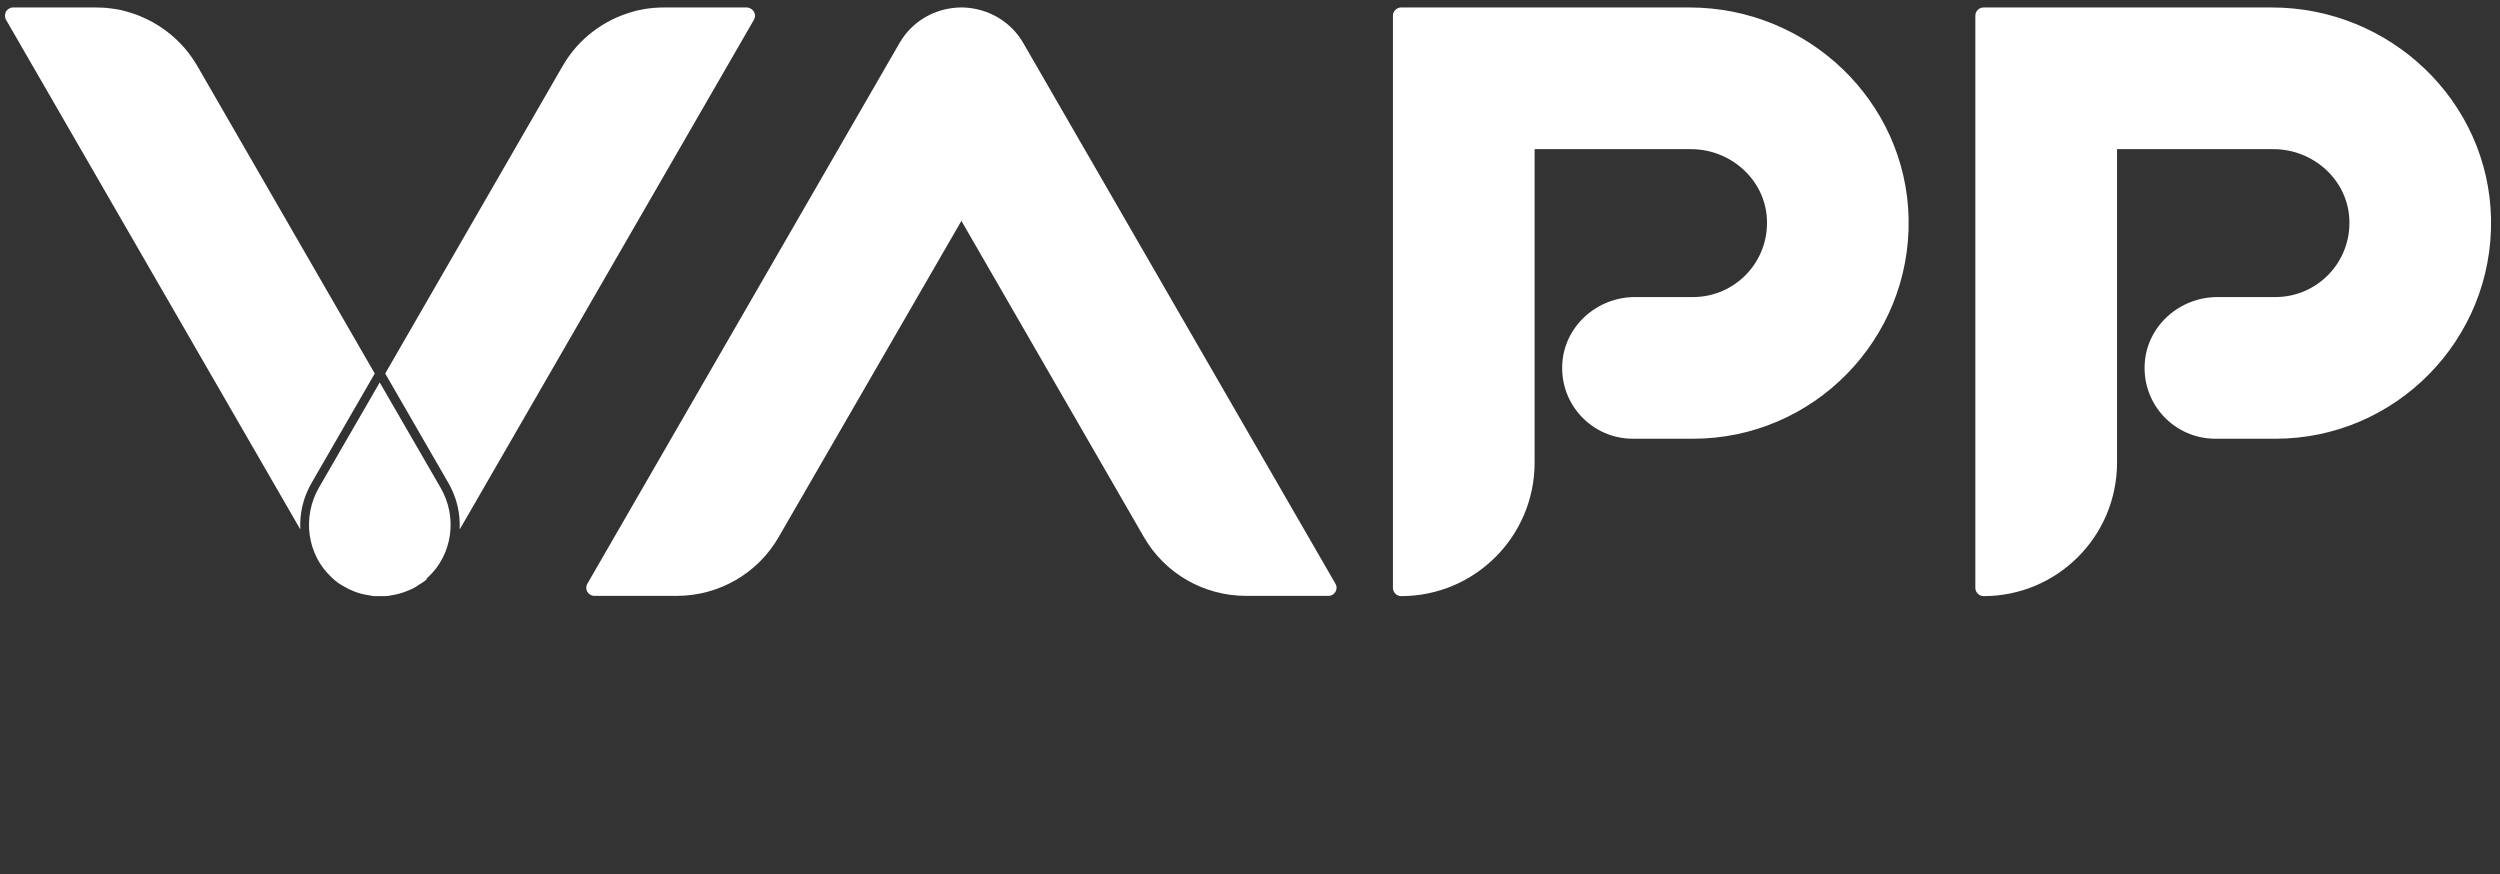
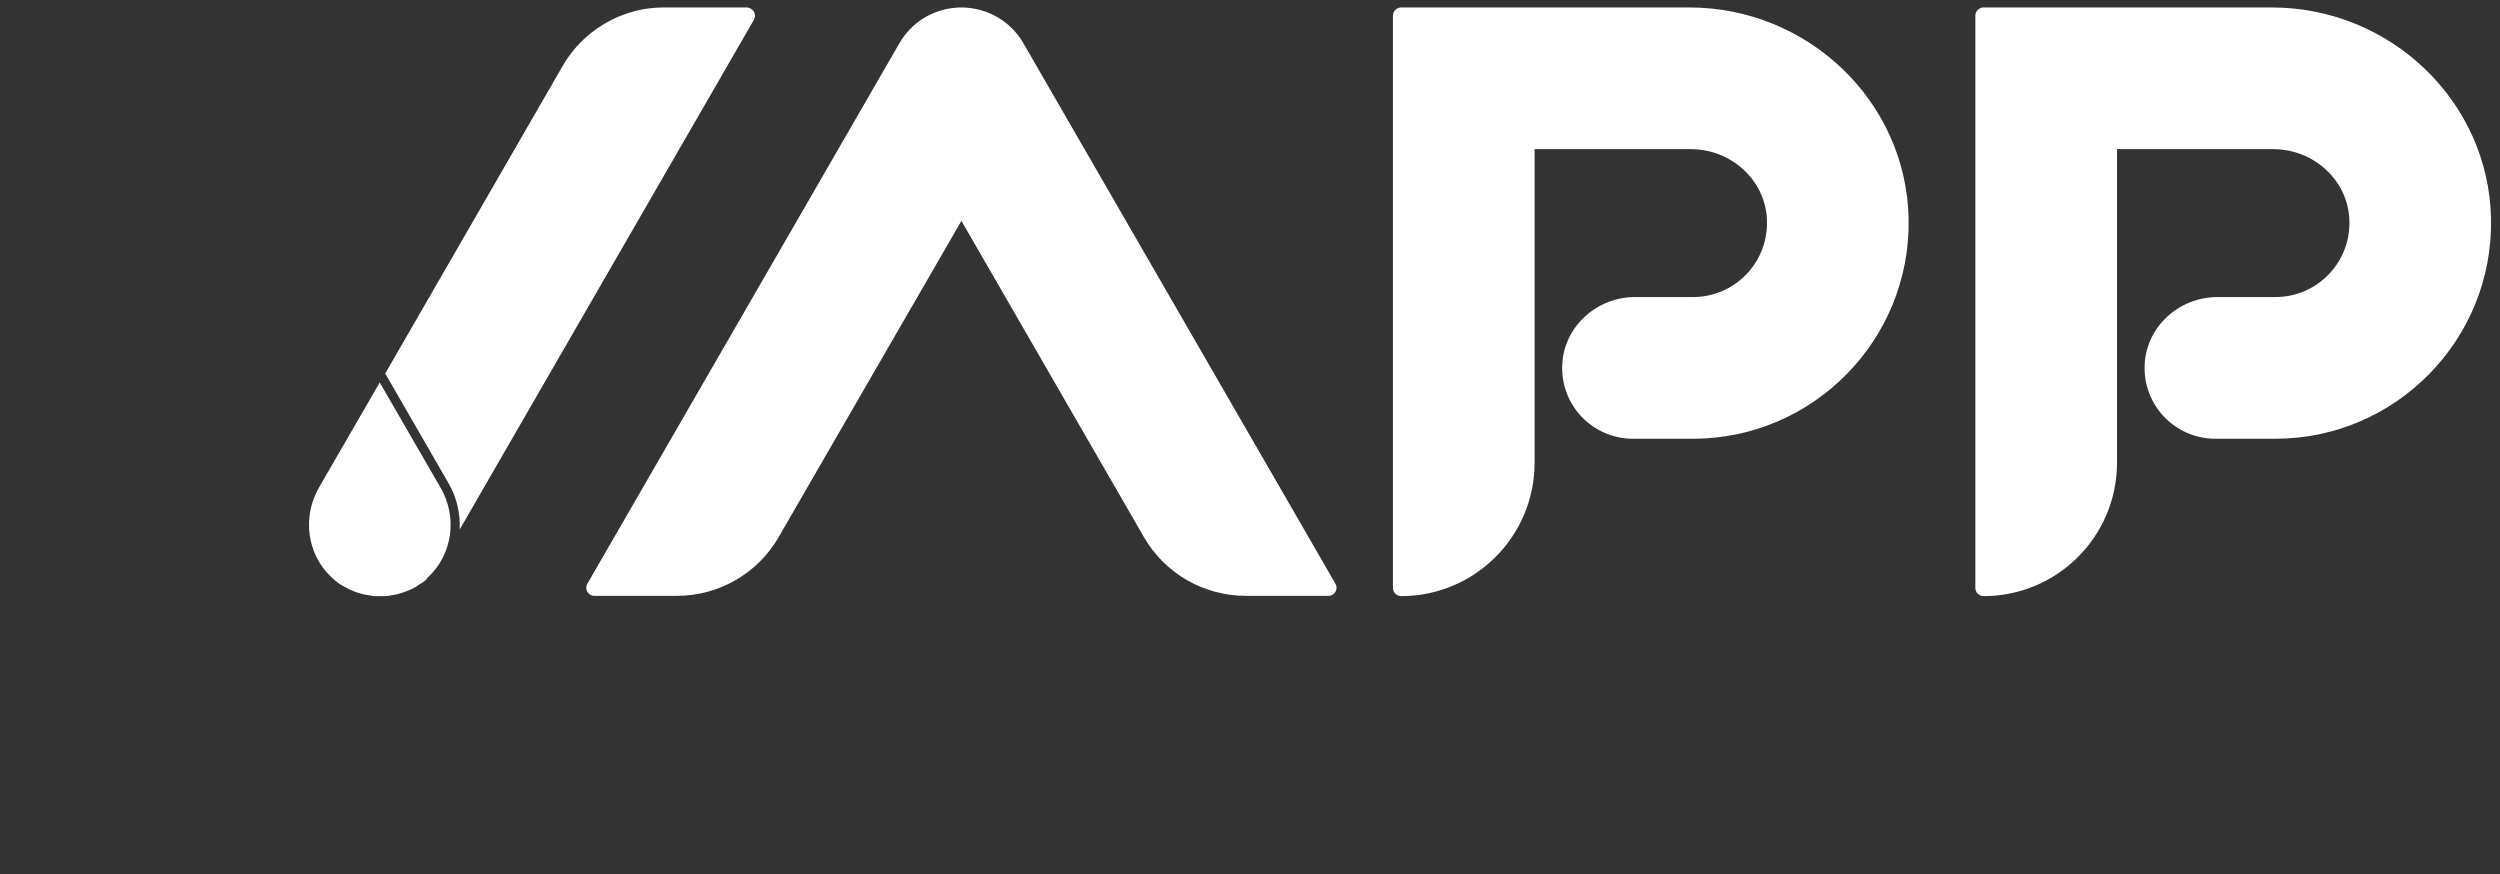
<svg xmlns="http://www.w3.org/2000/svg" version="1.1" id="Livello_1" x="0px" y="0px" viewBox="0 0 1004 351" style="enable-background:new 0 0 1004 351;" xml:space="preserve">
  <rect x="0" y="0" width="1004" height="351" fill="#333333" stroke="none" />
  <style type="text/css">
	.st0{fill:#FFFFFF;}
</style>
  <g id="Livello_3">
</g>
  <g>
    <g>
      <path class="st0" d="M536.3,234.4L410.9,17.2c-4.7-8.1-12.9-13-21.5-14c-0.9-0.1-1.9-0.2-2.8-0.2c-0.2,0-0.3,0-0.5,0s-0.3,0-0.5,0    c-0.9,0-1.9,0.1-2.8,0.2c-8.7,1-16.8,5.9-21.5,14L235.9,234.4c-1.3,2.2,0.3,4.9,2.8,4.9h33.1c16.9,0,32.5-9,40.9-23.6l73.4-127    l73.3,127c8.4,14.6,24,23.6,41,23.6h33.1C536,239.3,537.6,236.6,536.3,234.4z" />
      <path class="st0" d="M678.5,3H562.7c-1.8,0-3.3,1.5-3.3,3.3v229.8c0,1.8,1.5,3.3,3.3,3.3l0,0c29.6,0,53.6-24,53.6-53.6V59.9h62.8    c16,0,29.8,12.3,30.5,28.2c0.8,17.1-12.8,31.2-29.7,31.2h-23.3c-15.3,0-28.5,11.8-29.2,27.1c-0.8,16.3,12.2,29.8,28.4,29.8h24.1    c48.3,0,87.5-39.8,86.6-88.3C765.6,40.5,725.9,3,678.5,3z" />
      <path class="st0" d="M912.4,3H796.6c-1.8,0-3.3,1.5-3.3,3.3v229.8c0,1.8,1.5,3.3,3.3,3.3l0,0c29.6,0,53.6-24,53.6-53.6V59.9H913    c16,0,29.8,12.3,30.5,28.2c0.8,17.1-12.8,31.2-29.7,31.2h-23.3c-15.3,0-28.5,11.8-29.2,27.1c-0.8,16.3,12.2,29.8,28.4,29.8h24.1    c48.3,0,87.5-39.8,86.6-88.3C999.5,40.5,959.8,3,912.4,3z" />
    </g>
    <g>
-       <path class="st0" d="M171.8,231.9C171.9,231.9,171.9,231.8,171.8,231.9c10-9.2,12-24.3,5.1-36.1l-24.4-42.2l-24.4,42.2    c-6.8,11.8-4.8,26.9,5,36l0.1,0.1c0.3,0.3,0.6,0.5,0.9,0.8c0,0,0,0,0.1,0.1c0.3,0.3,0.6,0.5,1,0.8c0,0,0.1,0,0.1,0.1    c0,0,0,0,0.1,0.1c0.3,0.2,0.7,0.5,1,0.7c0.2,0.1,0.4,0.3,0.7,0.4c0.1,0.1,0.2,0.1,0.3,0.2c0.1,0.1,0.3,0.2,0.4,0.2    c0.4,0.2,0.8,0.5,1.2,0.7s0.7,0.4,1.1,0.6c0.2,0.1,0.3,0.2,0.5,0.2c2.1,1,4.2,1.7,6.5,2.1c0.1,0,0.1,0,0.2,0    c0.5,0.1,1.1,0.2,1.6,0.3c0.2,0,0.3,0,0.5,0.1c0.5,0.1,0.9,0.1,1.4,0.1c0.4,0,0.8,0,1.2,0c0.2,0,0.5,0,0.7,0s0.5,0,0.7,0    c0.4,0,0.8,0,1.2,0c0.5,0,0.9-0.1,1.4-0.1c0.2,0,0.3,0,0.5-0.1c0.5-0.1,1.1-0.2,1.6-0.3c0.1,0,0.1,0,0.2,0    c2.2-0.4,4.4-1.2,6.5-2.1c0.2-0.1,0.3-0.2,0.5-0.2c0.4-0.2,0.8-0.4,1.1-0.6c0.4-0.2,0.8-0.4,1.2-0.7c0.1-0.1,0.3-0.2,0.4-0.3    c0.1-0.1,0.2-0.1,0.3-0.2c0.2-0.1,0.4-0.3,0.7-0.4c0.3-0.2,0.7-0.5,1-0.7c0,0,0,0,0.1,0c0,0,0,0,0.1-0.1l0,0    c0.3-0.2,0.6-0.5,1-0.8c0,0,0,0,0.1-0.1C171.2,232.4,171.5,232.2,171.8,231.9z" />
+       <path class="st0" d="M171.8,231.9C171.9,231.9,171.9,231.8,171.8,231.9c10-9.2,12-24.3,5.1-36.1l-24.4-42.2l-24.4,42.2    c-6.8,11.8-4.8,26.9,5,36l0.1,0.1c0.3,0.3,0.6,0.5,0.9,0.8c0,0,0,0,0.1,0.1c0.3,0.3,0.6,0.5,1,0.8c0,0,0.1,0,0.1,0.1    c0,0,0,0,0.1,0.1c0.3,0.2,0.7,0.5,1,0.7c0.2,0.1,0.4,0.3,0.7,0.4c0.1,0.1,0.2,0.1,0.3,0.2c0.1,0.1,0.3,0.2,0.4,0.2    c0.4,0.2,0.8,0.5,1.2,0.7s0.7,0.4,1.1,0.6c0.2,0.1,0.3,0.2,0.5,0.2c2.1,1,4.2,1.7,6.5,2.1c0.1,0,0.1,0,0.2,0    c0.5,0.1,1.1,0.2,1.6,0.3c0.2,0,0.3,0,0.5,0.1c0.5,0.1,0.9,0.1,1.4,0.1c0.4,0,0.8,0,1.2,0c0.2,0,0.5,0,0.7,0s0.5,0,0.7,0    c0.4,0,0.8,0,1.2,0c0.5,0,0.9-0.1,1.4-0.1c0.2,0,0.3,0,0.5-0.1c0.5-0.1,1.1-0.2,1.6-0.3c0.1,0,0.1,0,0.2,0    c2.2-0.4,4.4-1.2,6.5-2.1c0.2-0.1,0.3-0.2,0.5-0.2c0.4-0.2,0.8-0.4,1.1-0.6c0.4-0.2,0.8-0.4,1.2-0.7c0.1-0.1,0.3-0.2,0.4-0.3    c0.1-0.1,0.2-0.1,0.3-0.2c0.2-0.1,0.4-0.3,0.7-0.4c0.3-0.2,0.7-0.5,1-0.7c0,0,0,0,0.1,0c0,0,0,0,0.1-0.1l0,0    c0.3-0.2,0.6-0.5,1-0.8c0,0,0,0,0.1-0.1C171.2,232.4,171.5,232.2,171.8,231.9" />
      <path class="st0" d="M186.6,209.2L302.8,7.9c0.2-0.4,0.3-0.8,0.4-1.2c0-0.2,0-0.3,0-0.5c0-0.3-0.1-0.6-0.2-1    c-0.1-0.2-0.2-0.4-0.3-0.6c-0.1-0.2-0.3-0.4-0.5-0.6l0,0c-0.3-0.3-0.6-0.5-1-0.7S300.4,3,299.9,3h-33.1c-2.6,0-5.2,0.2-7.8,0.6    c-1,0.2-2,0.4-3,0.6c-0.5,0.1-1,0.2-1.5,0.4c-11.9,3.2-22.3,11-28.6,22L154.7,150l25.4,44c3.4,5.9,4.8,12.3,4.5,18.6L186.6,209.2z    " />
-       <path class="st0" d="M125.1,194l25.4-44L79.3,26.6c-1.5-2.5-3.1-4.9-5-7.1c-4.9-5.7-11-10.1-17.8-12.9C56,6.4,55.6,6.2,55.1,6    c-1.4-0.5-2.9-1-4.4-1.4c-0.5-0.1-1-0.3-1.5-0.4c-1.5-0.4-3-0.6-4.6-0.8c-2-0.3-4.1-0.4-6.2-0.4H5.3C4.7,3,4.2,3.1,3.8,3.4    C3.5,3.5,3.2,3.7,2.9,4l0,0C2.7,4.2,2.6,4.4,2.4,4.6C2.3,4.8,2.2,5,2.2,5.3C2.1,5.6,2,5.9,2,6.2C2,6.6,2.1,7,2.2,7.5    c0.1,0.1,0.1,0.3,0.2,0.4l118.2,204.7C120.3,206.3,121.7,199.9,125.1,194z" />
    </g>
  </g>
</svg>